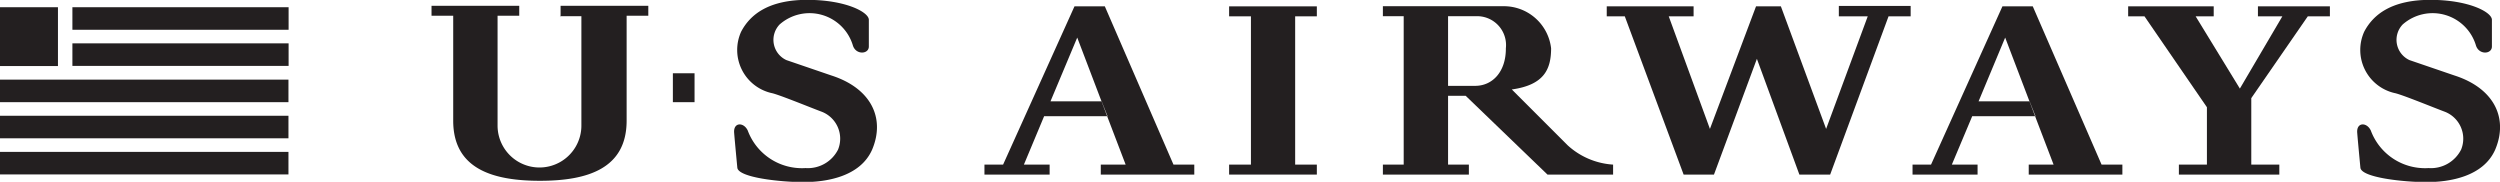
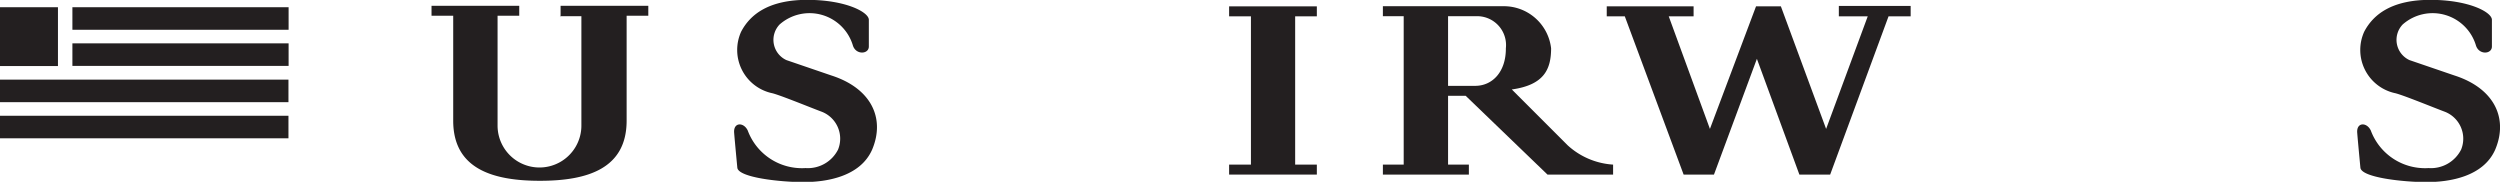
<svg xmlns="http://www.w3.org/2000/svg" id="Carousel_1_copy" data-name="Carousel 1 copy" viewBox="0 0 172.99 12.58">
  <defs>
    <style>.cls-1,.cls-2{fill:#231f20;}.cls-2{fill-rule:evenodd;}</style>
  </defs>
  <title>us-airways</title>
  <rect class="cls-1" y="0.5" width="4.01" height="4.07" />
-   <rect class="cls-1" y="10.51" width="19.96" height="1.56" />
  <rect class="cls-1" y="8.01" width="19.96" height="1.56" />
  <rect class="cls-1" y="5.51" width="19.96" height="1.56" />
  <rect class="cls-1" x="5.01" y="3" width="14.96" height="1.56" />
  <rect class="cls-1" x="5.01" y="0.5" width="14.96" height="1.56" />
-   <rect class="cls-1" x="46.56" y="5.07" width="1.5" height="2" />
-   <polygon class="cls-2" points="156.24 1.13 157.93 1.13 154.99 6.13 151.93 1.13 153.18 1.13 153.18 0.44 147.26 0.44 147.26 1.13 148.39 1.13 152.71 7.42 152.71 11.39 150.77 11.39 150.77 12.08 157.72 12.08 157.72 11.39 155.78 11.39 155.78 6.79 159.69 1.13 161.22 1.13 161.22 0.44 156.24 0.44 156.24 1.13" />
  <polygon class="cls-2" points="85.05 1.13 86.56 1.13 86.56 11.39 85.05 11.39 85.05 12.08 91.12 12.08 91.12 11.39 89.62 11.39 89.62 1.13 91.12 1.13 91.12 0.44 85.05 0.44 85.05 1.13" />
  <path class="cls-2" d="M958.25,111.5c2.22-.31,2.72-1.38,2.72-2.85a3.29,3.29,0,0,0-3.32-2.91h-8.32v0.69h1.44V116.7h-1.44v0.69h5.95V116.7h-1.44v-4.76h1.22l5.66,5.45h4.54V116.7a5.13,5.13,0,0,1-3.16-1.35Zm-2.53-.25h-1.88v-4.82h2a2,2,0,0,1,2,2.22C957.85,110.28,956.91,111.25,955.72,111.25Z" transform="translate(-853.64 -105.31)" />
-   <polygon class="cls-2" points="76.45 0.44 74.35 0.44 69.41 11.39 68.12 11.39 68.12 12.08 72.63 12.08 72.63 11.39 70.85 11.39 72.25 8.04 76.61 8.04 76.22 7.01 72.69 7.01 74.54 2.6 76.22 7.01 76.23 7.01 76.64 8.04 76.61 8.04 77.89 11.39 76.17 11.39 76.17 12.08 82.64 12.08 82.64 11.39 81.2 11.39 76.45 0.44" />
-   <polygon class="cls-2" points="140.66 0.44 138.56 0.44 133.62 11.39 132.34 11.39 132.34 12.08 136.84 12.08 136.84 11.39 135.06 11.39 136.47 8.04 140.82 8.04 140.43 7.01 136.91 7.01 138.75 2.6 140.43 7.01 140.44 7.01 140.85 8.04 140.82 8.04 142.1 11.39 140.38 11.39 140.38 12.08 146.86 12.08 146.86 11.39 145.42 11.39 140.66 0.44" />
  <path class="cls-2" d="M892.38,106.43h1.49V114a2.9,2.9,0,0,1-5.8,0v-7.6h1.5v-0.69H883.5v0.69H885v7.26c0,3.3,2.67,4.16,6,4.16s6-.86,6-4.16v-7.26h1.5v-0.69h-6.07v0.69Z" transform="translate(-853.64 -105.31)" />
  <path class="cls-2" d="M911.16,110.53l-3.1-1.06a1.54,1.54,0,0,1-.47-2.47,3.13,3.13,0,0,1,5.07,1.47c0.22,0.66,1.1.59,1.1,0.06l0-1.85c0-.53-1.6-1.38-4.26-1.38s-3.94,1-4.57,2.19a3.06,3.06,0,0,0,2.1,4.26c0.47,0.09,2.69,1,3.44,1.28a2,2,0,0,1,1.16,2.63l0.13-.39-0.13.39a2.34,2.34,0,0,1-2.25,1.28,4,4,0,0,1-4-2.6c-0.28-.59-1-0.58-0.94.16s0.22,2.41.22,2.41c0.06,0.69,3,1,4.57,1s3.93-.36,4.76-2.25C914.91,113.48,913.91,111.41,911.16,110.53Zm0.66,4.64,0-.11Z" transform="translate(-853.64 -105.31)" />
  <polygon class="cls-2" points="127.24 1.13 129.24 1.13 126.36 8.92 123.23 0.44 121.51 0.44 118.32 8.92 115.47 1.13 117.19 1.13 117.19 0.44 111.18 0.44 111.18 1.13 112.43 1.13 116.5 12.08 118.6 12.08 121.57 4.07 124.51 12.08 126.64 12.08 130.68 1.13 132.21 1.13 132.21 0.41 127.24 0.41 127.24 1.13" />
  <path class="cls-2" d="M1023.47,110.53l-3.1-1.06a1.54,1.54,0,0,1-.47-2.47,3.13,3.13,0,0,1,5.07,1.47c0.22,0.66,1.1.59,1.1,0.06l0-1.85c0-.53-1.6-1.38-4.26-1.38s-3.94,1-4.57,2.19a3.06,3.06,0,0,0,2.1,4.26c0.47,0.09,2.69,1,3.44,1.28a2,2,0,0,1,1.16,2.63,2.34,2.34,0,0,1-2.25,1.28,4,4,0,0,1-4-2.6c-0.28-.59-1-0.58-0.94.16s0.22,2.41.22,2.41c0.06,0.69,3,1,4.57,1s3.93-.36,4.76-2.25C1027.22,113.48,1026.22,111.41,1023.47,110.53Z" transform="translate(-853.64 -105.31)" />
</svg>